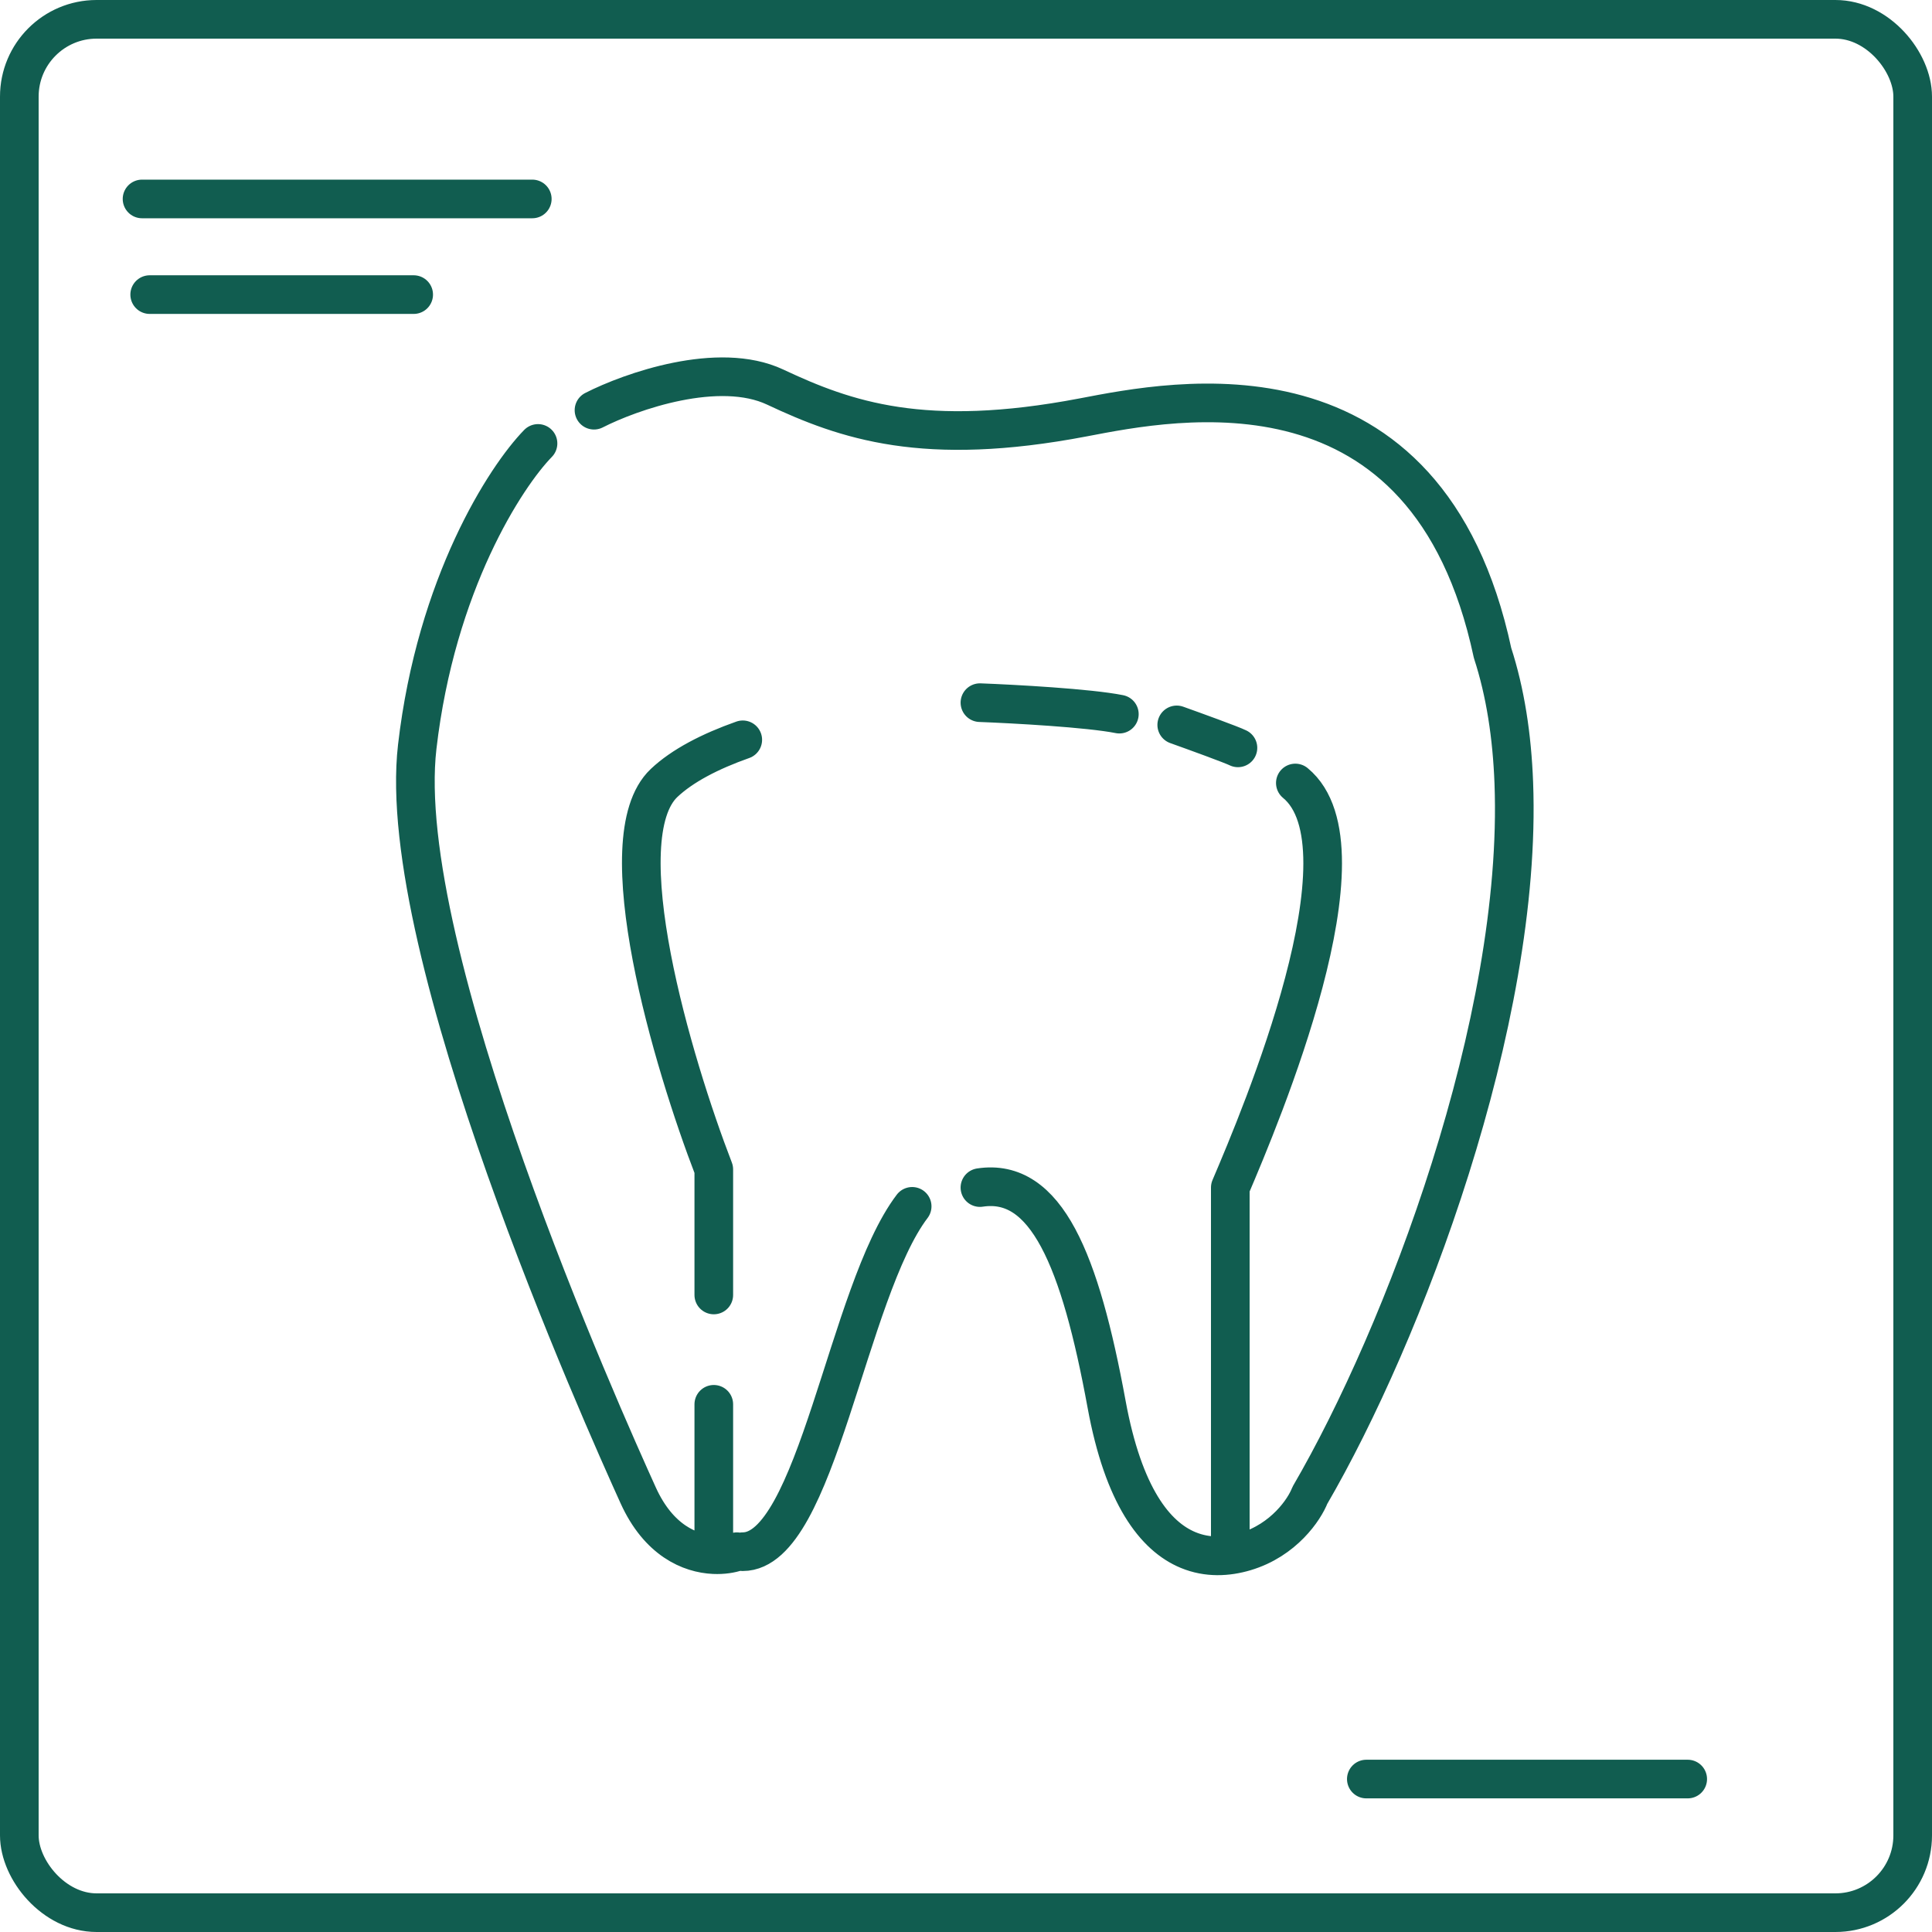
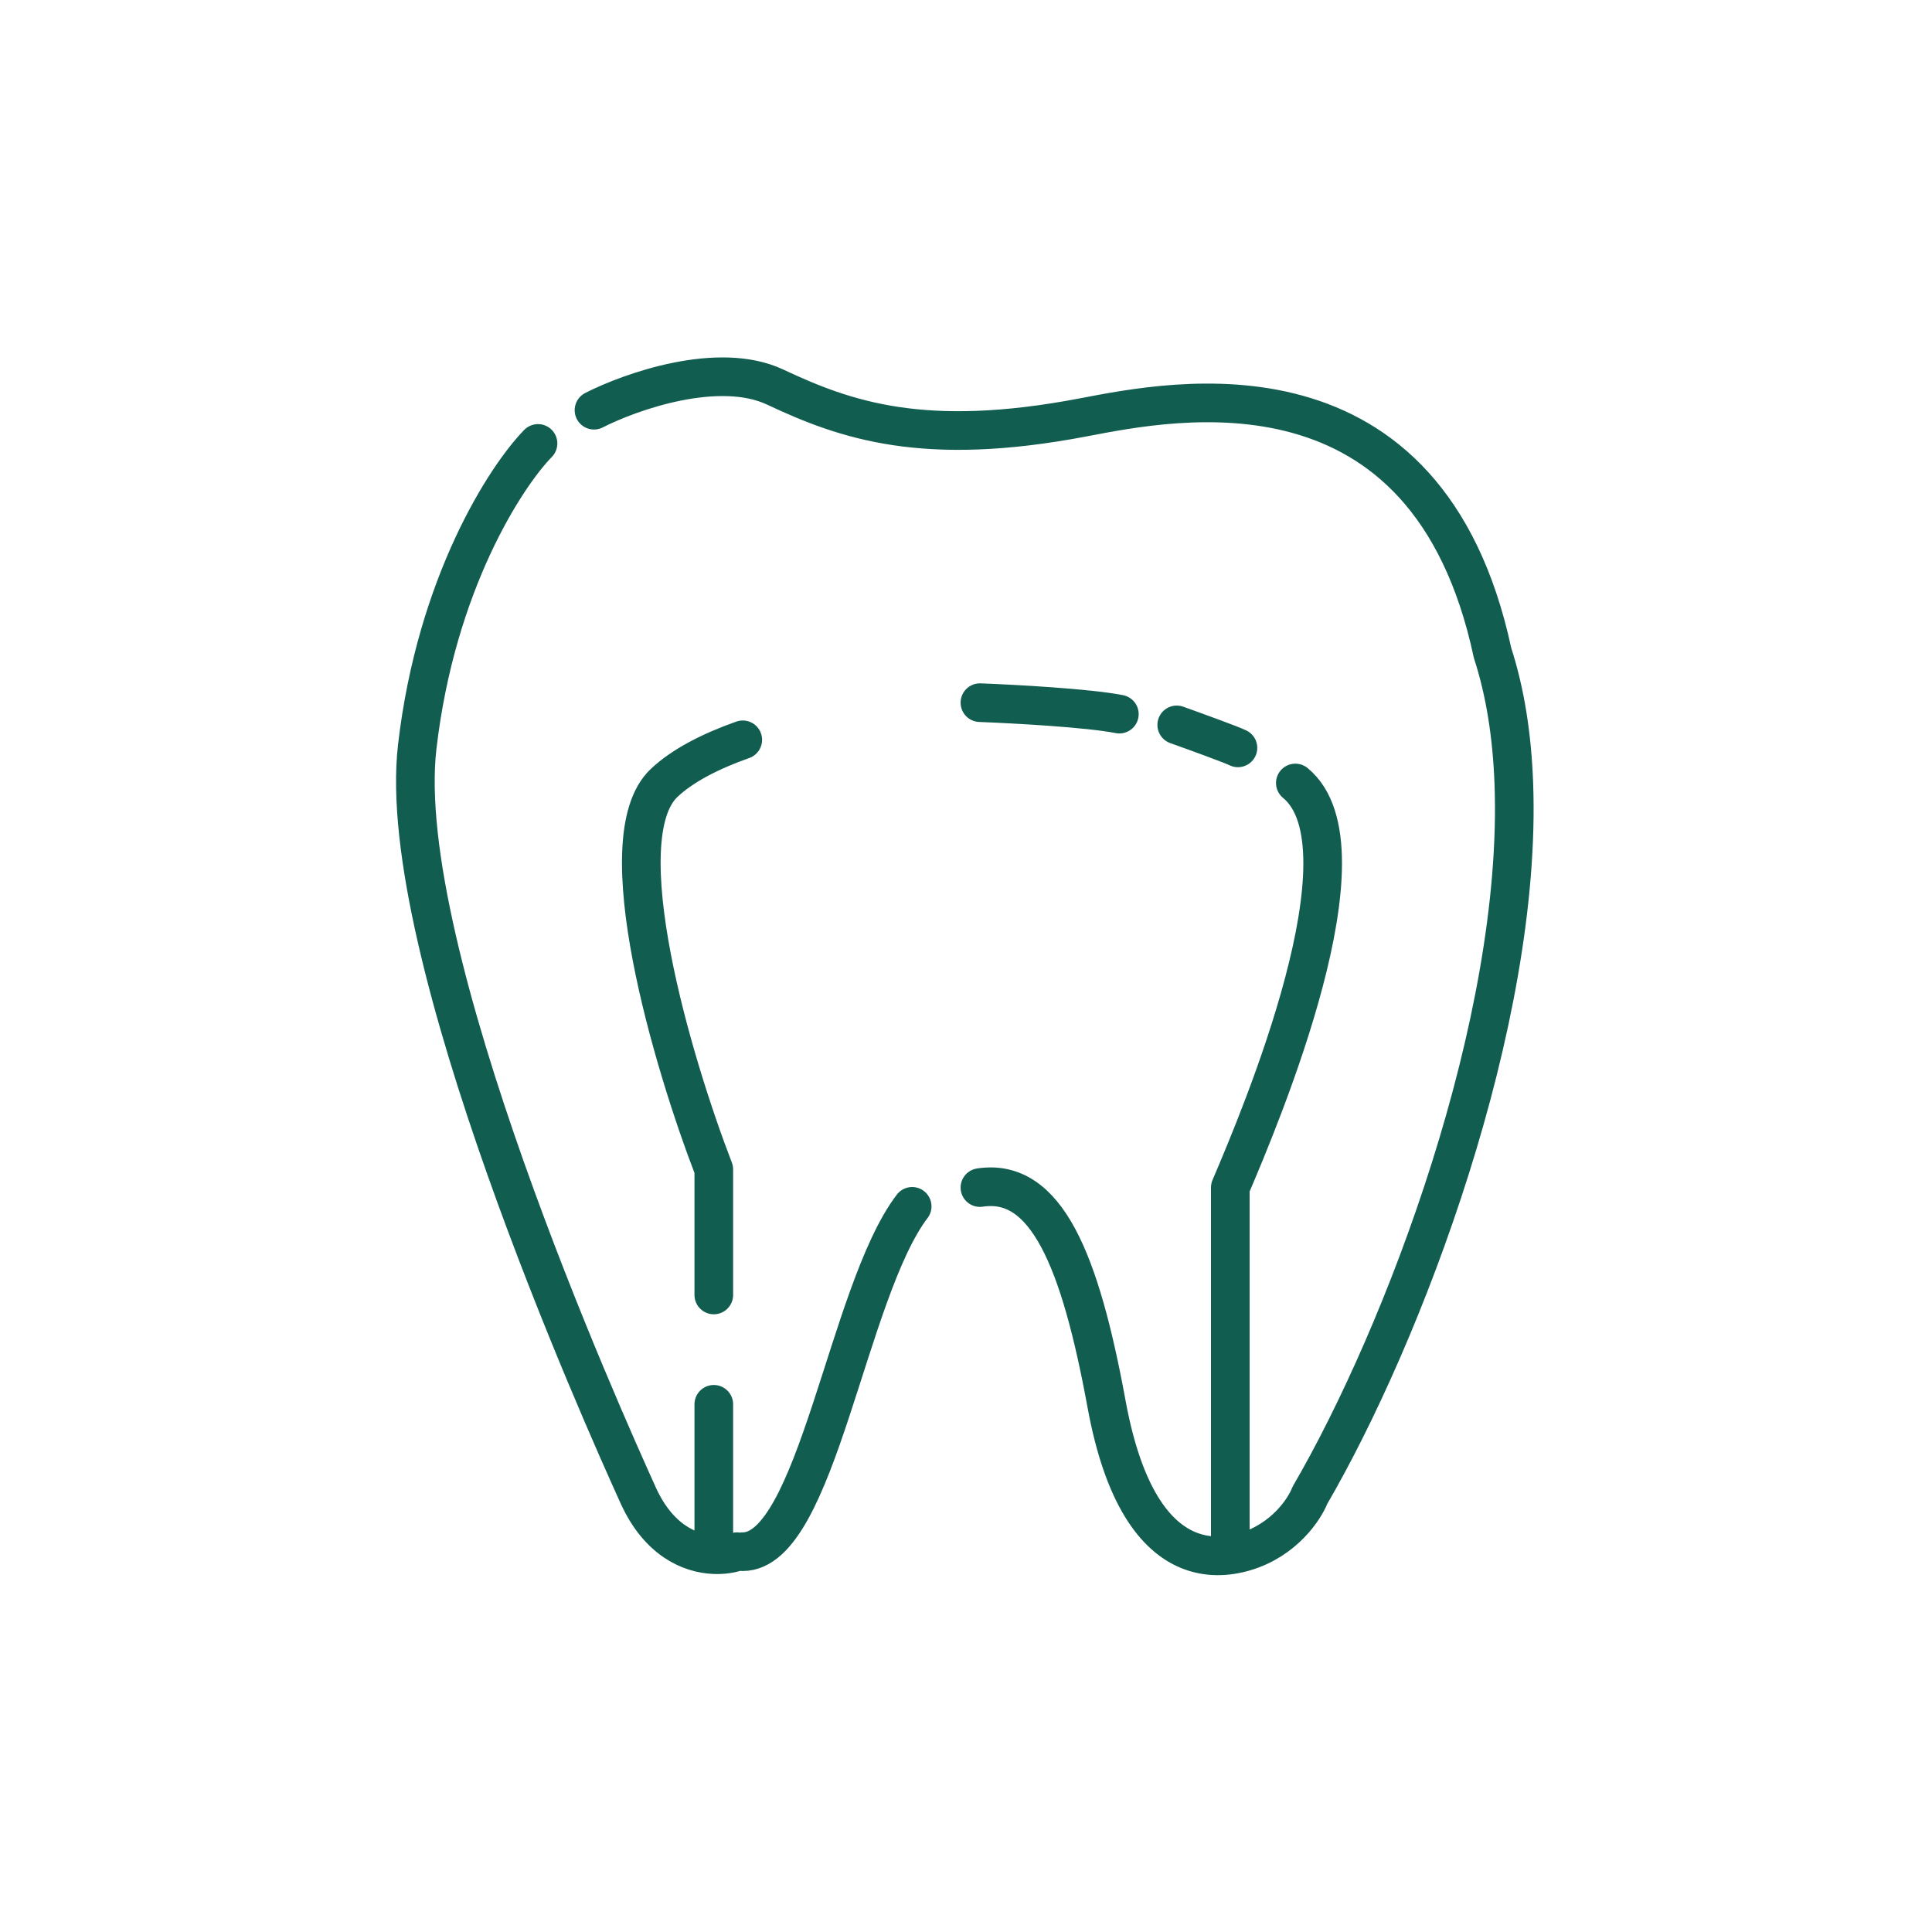
<svg xmlns="http://www.w3.org/2000/svg" width="200" height="200" viewBox="0 0 200 200" fill="none">
  <path d="M61.49 42.463C65.302 40.519 74.39 37.318 80.246 40.07C87.565 43.51 95.647 46.352 112.116 43.211C121.57 41.408 147.759 36.031 154.508 67.593C155.833 71.664 156.527 76.211 156.709 81.055C157.641 105.748 145.288 138.165 135.599 154.797C135.04 156.243 132.915 159.434 128.89 160.631C127.045 161.179 124.995 161.285 123.004 160.463C119.562 159.042 116.294 154.848 114.556 145.374C111.811 130.416 108.304 121.89 101.442 122.937M94.427 124.881C87.718 133.706 84.516 160.631 76.891 160.631M76.281 160.631C75.674 160.839 74.841 160.979 73.892 160.936M55.695 45.904C52.34 49.344 45.143 60.443 43.191 77.315C40.751 98.406 62.405 146.72 66.064 154.797C68.179 159.463 71.427 160.822 73.892 160.936M73.892 160.936V145.374M101.442 72.739C104.932 72.871 112.706 73.294 115.875 73.927M134.093 81.055C142.236 87.758 130.529 115.513 127.36 122.937V159.476M76.891 76.585C73.509 77.78 70.636 79.266 68.744 81.055C62.714 86.757 69.664 110.099 73.892 121.058V134.054M121.815 75.041C123.664 75.701 127.519 77.101 128.152 77.418" stroke="#115D50" stroke-width="4" stroke-linecap="round" stroke-linejoin="round" />
-   <rect x="2" y="2" width="196" height="196" rx="8" stroke="#115D50" stroke-width="4" />
-   <path d="M14.704 20.595H55.102" stroke="#115D50" stroke-width="4" stroke-linecap="round" stroke-linejoin="round" />
-   <path d="M15.496 30.497H42.824" stroke="#115D50" stroke-width="4" stroke-linecap="round" stroke-linejoin="round" />
-   <path d="M141.442 184.167H174.711" stroke="#115D50" stroke-width="4" stroke-linecap="round" stroke-linejoin="round" />
</svg>